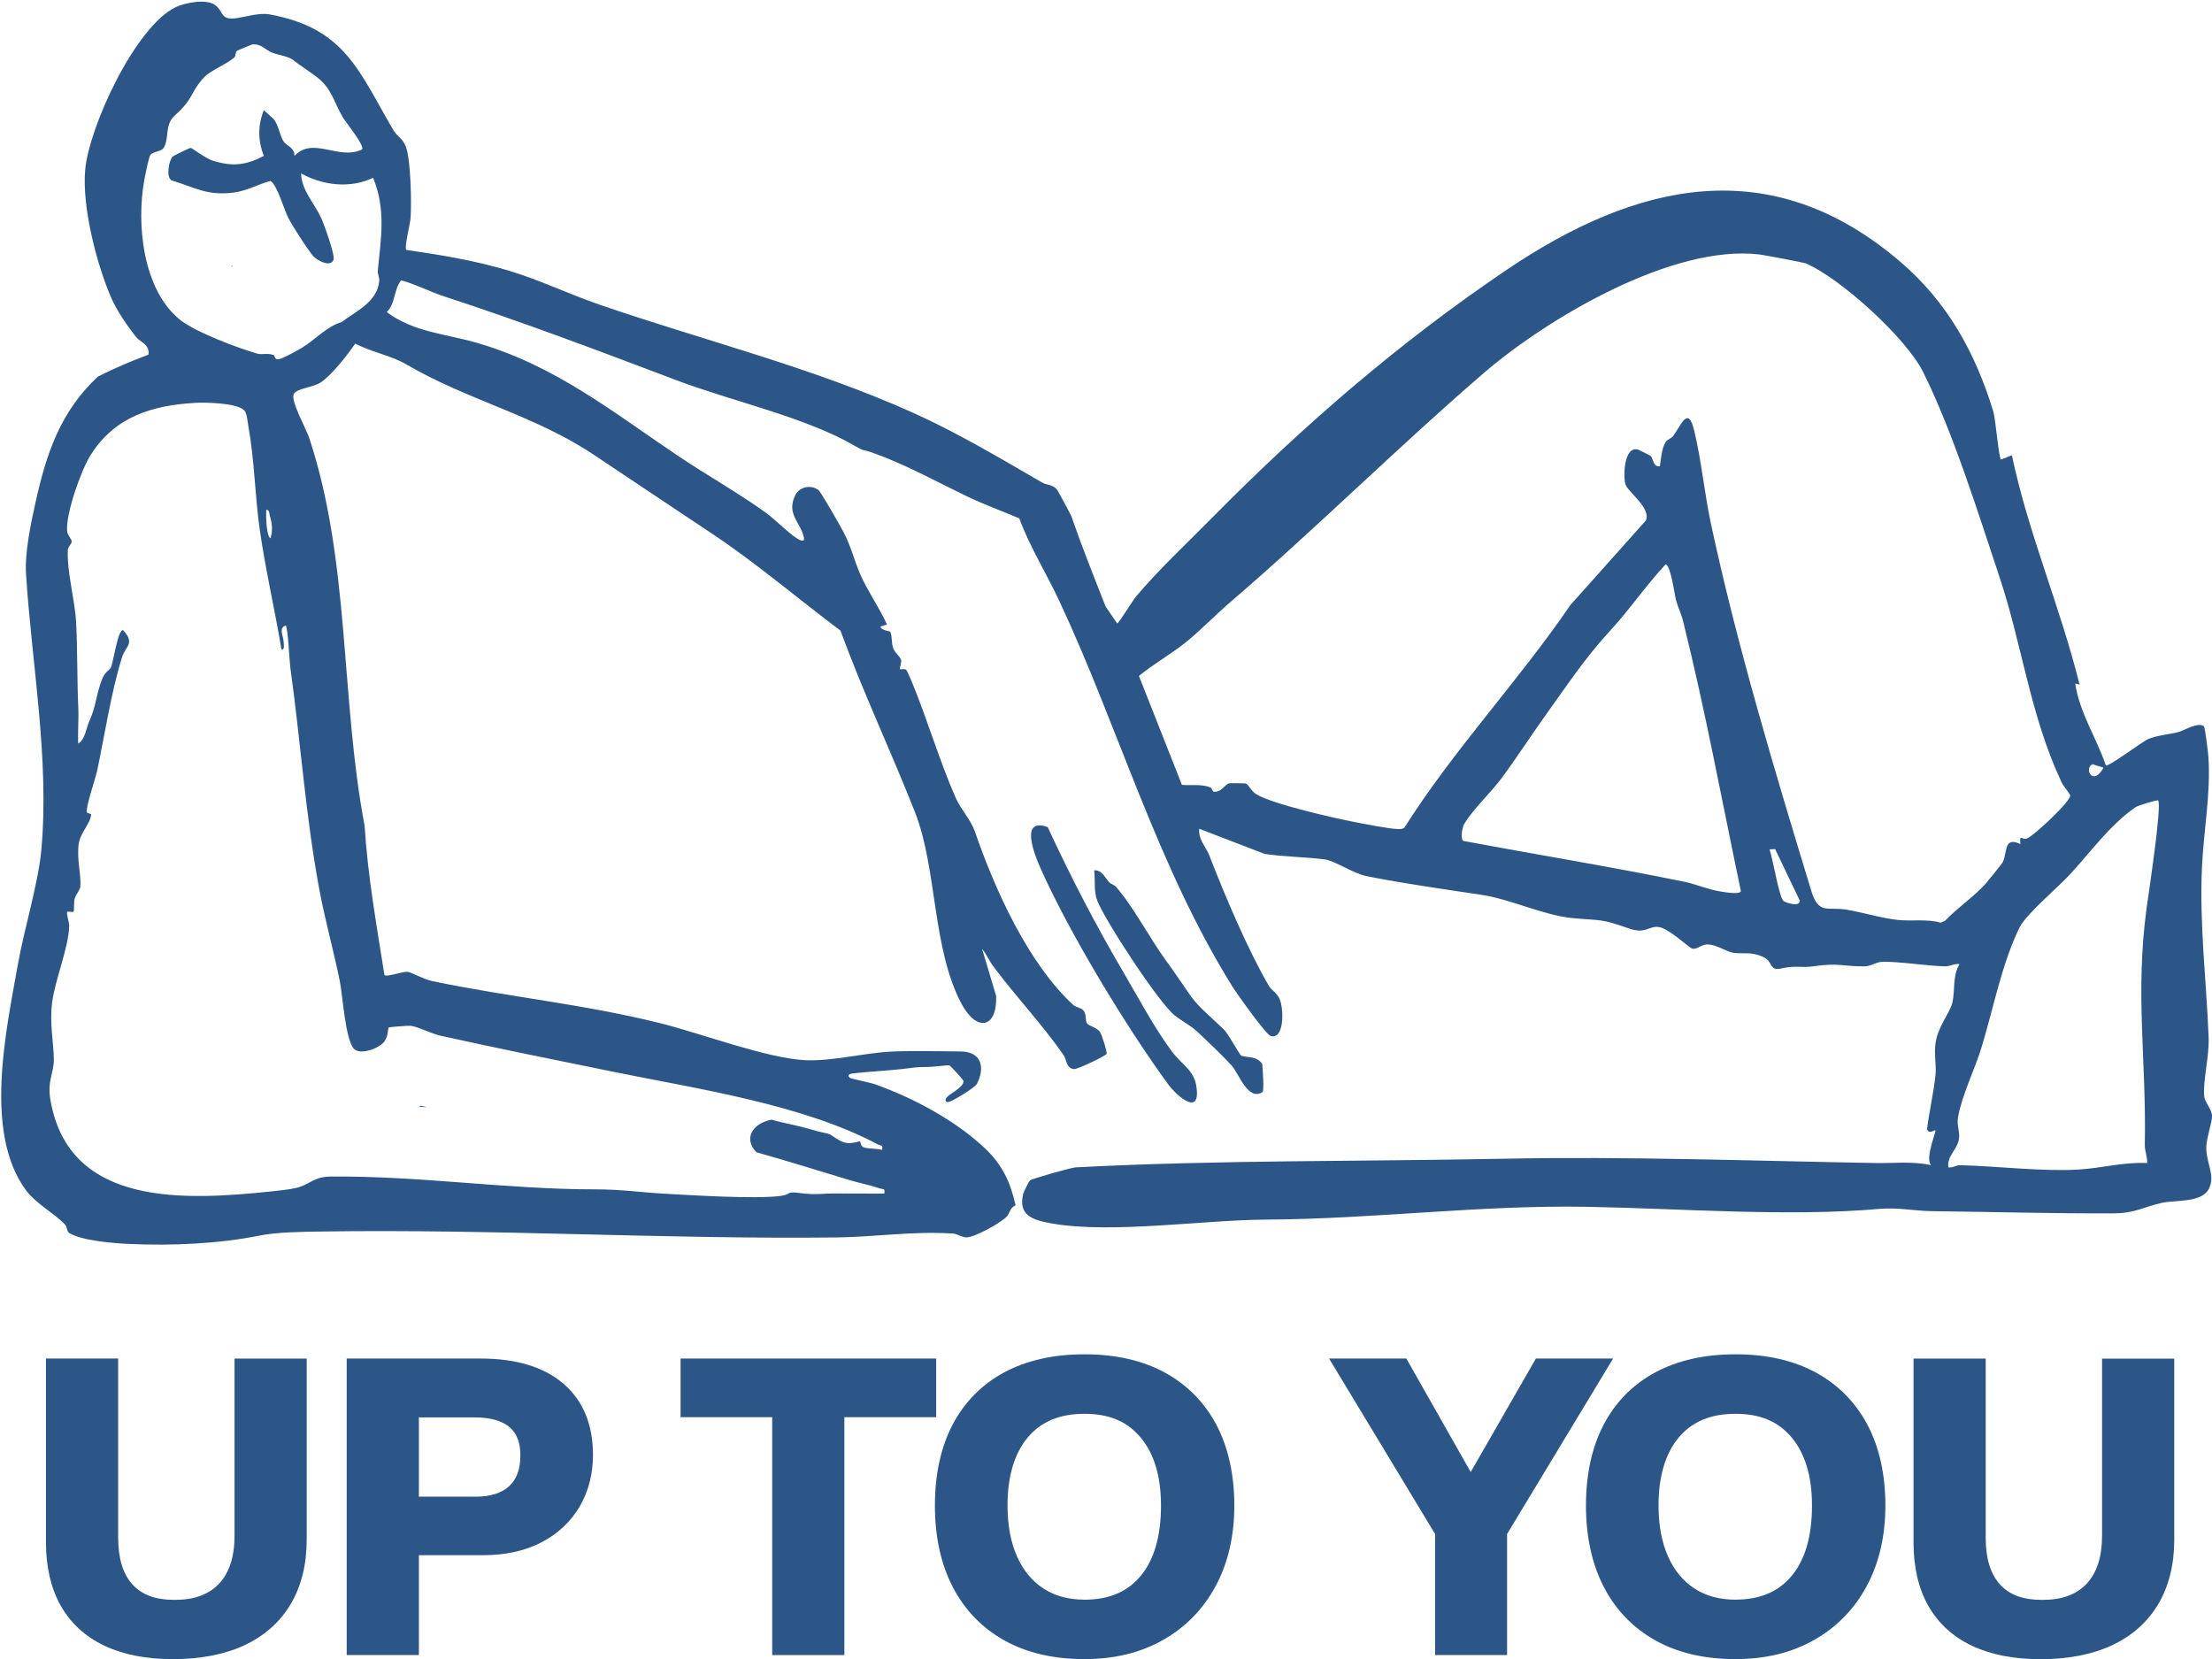
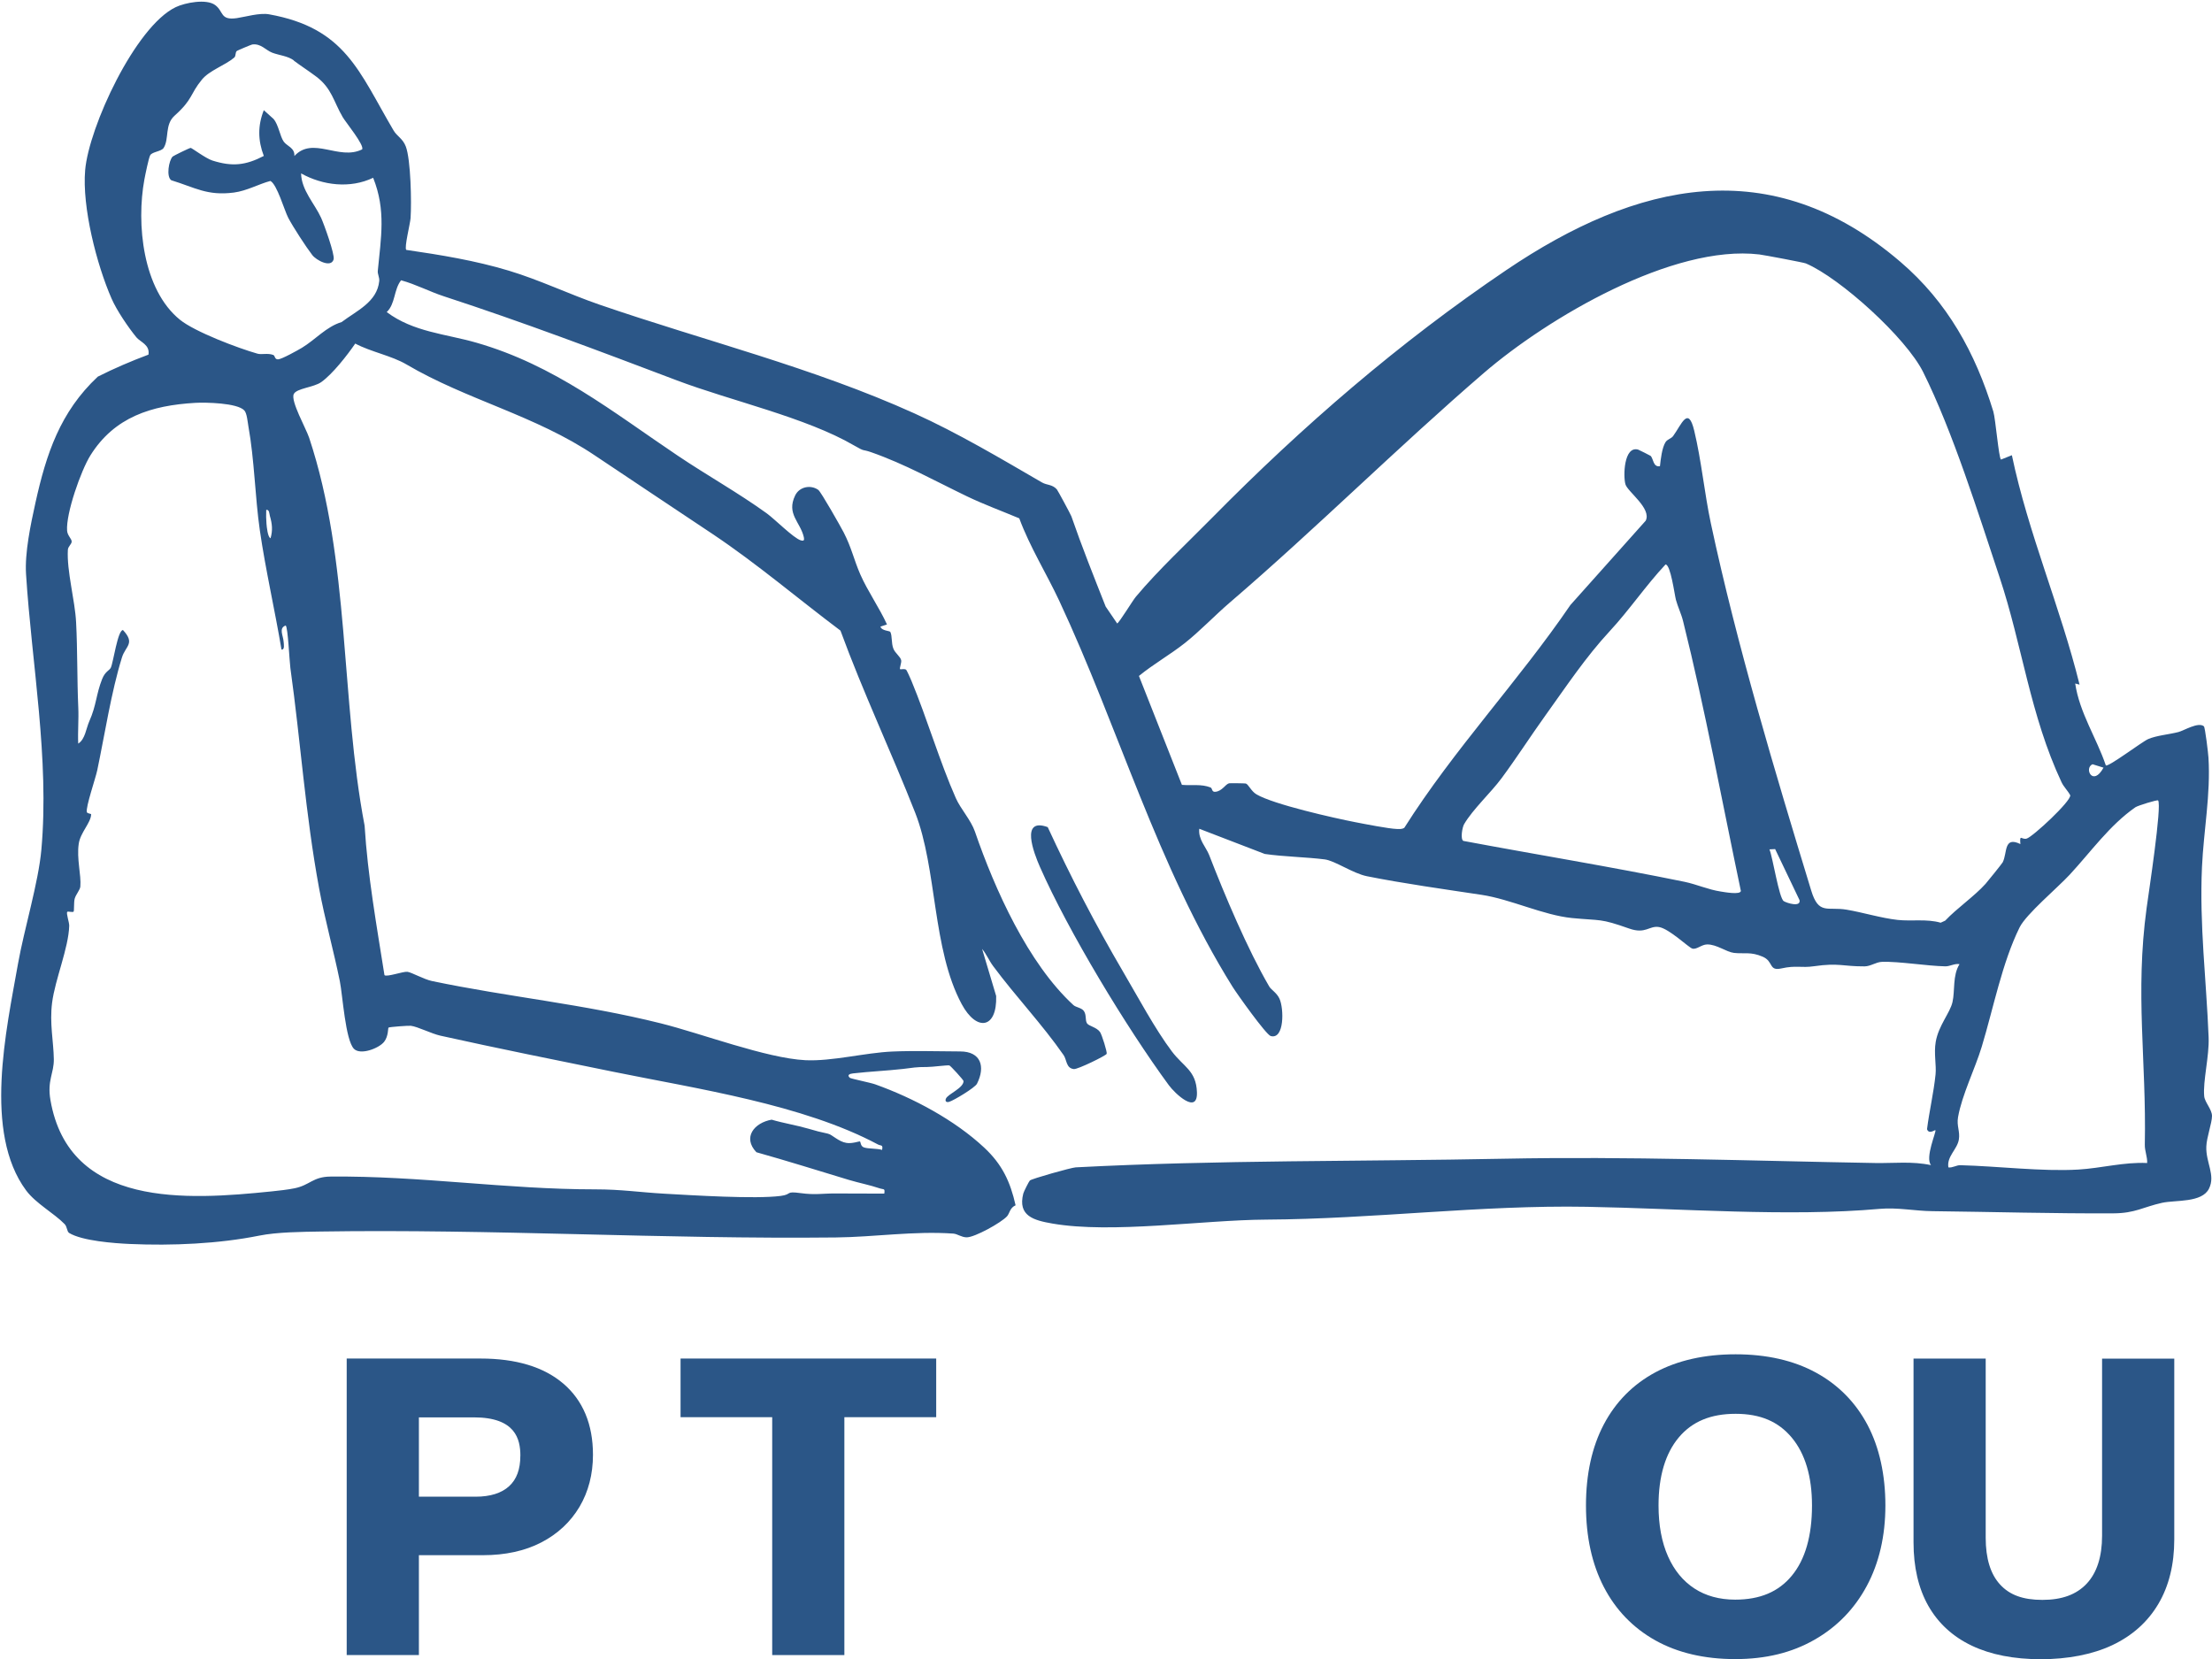
<svg xmlns="http://www.w3.org/2000/svg" width="72" height="54" viewBox="0 0 72 54" fill="none">
-   <path d="M7.556 8.648C7.563 8.658 7.569 8.67 7.576 8.68C7.556 8.67 7.535 8.66 7.517 8.652C7.53 8.652 7.543 8.652 7.558 8.652L7.556 8.648ZM13.645 36.023C13.661 36.012 13.678 36.002 13.694 35.99C13.738 36.002 13.781 36.013 13.827 36.023C13.853 36.03 13.881 36.035 13.907 36.041C13.82 36.035 13.732 36.03 13.645 36.025V36.023Z" fill="#2B5687" />
  <path d="M13.217 8.133C14.346 8.298 15.466 8.48 16.558 8.809C17.565 9.112 18.518 9.573 19.507 9.914C22.919 11.089 26.46 11.962 29.762 13.455C31.18 14.095 32.586 14.932 33.915 15.703C34.082 15.799 34.248 15.76 34.4 15.929C34.432 15.966 34.852 16.747 34.873 16.806C35.215 17.795 35.601 18.761 35.989 19.743L36.363 20.293C36.428 20.274 36.87 19.543 36.972 19.424C37.707 18.546 38.655 17.664 39.46 16.847C42.394 13.872 45.545 11.145 49.036 8.787C53.263 5.931 57.637 4.906 61.859 8.524C63.389 9.834 64.296 11.479 64.882 13.394C64.955 13.637 65.057 14.894 65.131 14.959L65.486 14.817C66.019 17.361 67.069 19.771 67.689 22.284L67.547 22.248C67.689 23.204 68.244 24.024 68.544 24.913C68.629 24.974 69.718 24.145 69.926 24.055C70.198 23.939 70.603 23.906 70.906 23.828C71.085 23.782 71.555 23.489 71.736 23.641C71.776 23.674 71.877 24.524 71.885 24.664C71.959 25.853 71.728 27.04 71.674 28.22C71.587 30.096 71.817 31.902 71.89 33.764C71.915 34.376 71.7 35.194 71.746 35.681C71.764 35.88 72.002 36.111 72 36.327C71.998 36.56 71.826 37.017 71.815 37.319C71.795 37.84 72.12 38.248 71.903 38.688C71.674 39.156 70.821 39.055 70.376 39.151C69.754 39.289 69.505 39.49 68.791 39.494C66.864 39.504 64.883 39.446 62.896 39.423C62.328 39.417 61.766 39.297 61.185 39.348C58.209 39.613 54.71 39.335 51.654 39.281C48.183 39.219 44.717 39.679 41.202 39.698C39.154 39.71 36.188 40.162 34.254 39.826C33.65 39.721 33.121 39.58 33.308 38.849C33.322 38.791 33.491 38.454 33.522 38.425C33.584 38.367 34.868 38.005 35.015 37.997C39.634 37.755 44.308 37.809 48.956 37.716C52.996 37.636 57.015 37.786 61.046 37.856C61.647 37.866 62.239 37.793 62.855 37.925C62.65 37.685 63.035 36.832 62.997 36.788C62.981 36.769 62.788 36.936 62.724 36.755C62.799 36.162 62.942 35.563 63.002 34.97C63.032 34.671 62.943 34.289 63.007 33.914C63.099 33.376 63.474 32.973 63.554 32.613C63.638 32.243 63.551 31.752 63.782 31.383C63.623 31.354 63.471 31.457 63.32 31.454C62.717 31.442 61.815 31.29 61.26 31.308C61.059 31.314 60.892 31.454 60.691 31.455C59.985 31.459 59.857 31.334 59.05 31.45C58.62 31.513 58.469 31.413 57.983 31.522C57.564 31.616 57.736 31.297 57.377 31.141C56.987 30.971 56.766 31.054 56.441 31.017C56.19 30.987 55.879 30.737 55.566 30.741C55.38 30.745 55.229 30.913 55.087 30.877C54.967 30.846 54.335 30.229 54 30.175C53.675 30.123 53.569 30.414 53.03 30.224C52.066 29.884 52.13 29.975 51.169 29.882C50.236 29.79 49.173 29.27 48.227 29.127C47.035 28.947 45.672 28.757 44.494 28.521C44.038 28.43 43.453 28.016 43.119 27.973C42.531 27.898 41.777 27.885 41.168 27.796L39.036 26.976C38.997 27.323 39.255 27.57 39.357 27.829C39.86 29.129 40.611 30.909 41.315 32.113C41.374 32.215 41.559 32.315 41.647 32.508C41.795 32.831 41.808 33.844 41.362 33.723C41.212 33.682 40.264 32.351 40.118 32.117C37.664 28.181 36.42 23.708 34.477 19.553C34.054 18.651 33.524 17.808 33.177 16.872C32.612 16.634 32.028 16.421 31.476 16.156C30.444 15.66 29.452 15.102 28.355 14.719C28.044 14.611 28.179 14.719 27.799 14.499C26.234 13.586 23.78 13.044 22.026 12.379C19.487 11.418 17.033 10.488 14.45 9.645C13.978 9.491 13.536 9.254 13.055 9.123C12.814 9.432 12.873 9.886 12.588 10.158C13.456 10.809 14.507 10.867 15.502 11.153C18.055 11.886 19.927 13.398 22.062 14.833C23.013 15.473 24.022 16.035 24.953 16.706C25.22 16.899 25.828 17.515 26.063 17.587C26.163 17.618 26.186 17.587 26.165 17.487C26.05 16.986 25.59 16.731 25.882 16.127C26.023 15.835 26.397 15.773 26.636 15.947C26.723 16.009 27.362 17.137 27.46 17.327C27.722 17.834 27.789 18.209 28.005 18.702C28.234 19.226 28.627 19.789 28.871 20.326L28.658 20.396C28.698 20.537 28.959 20.529 28.979 20.568C29.046 20.698 29.007 20.93 29.079 21.113C29.135 21.259 29.308 21.372 29.333 21.49C29.351 21.573 29.269 21.755 29.298 21.783C29.313 21.796 29.436 21.76 29.492 21.798C29.516 21.814 29.639 22.094 29.667 22.161C30.173 23.379 30.59 24.802 31.112 25.979C31.27 26.334 31.604 26.693 31.733 27.066C32.383 28.954 33.463 31.357 34.938 32.714C35.02 32.79 35.204 32.801 35.279 32.907C35.369 33.035 35.317 33.197 35.379 33.305C35.434 33.4 35.69 33.431 35.804 33.59C35.865 33.674 36.045 34.252 36.022 34.302C35.993 34.364 35.081 34.81 34.955 34.798C34.698 34.772 34.727 34.499 34.622 34.346C33.917 33.331 33.074 32.452 32.329 31.449C32.194 31.269 32.111 31.059 31.967 30.887L32.425 32.42C32.458 33.484 31.792 33.59 31.304 32.686C30.338 30.89 30.507 28.281 29.788 26.451C29.014 24.481 28.09 22.528 27.357 20.526C25.968 19.483 24.651 18.357 23.205 17.389C21.925 16.531 20.645 15.688 19.366 14.827C17.421 13.517 15.203 13.023 13.23 11.862C12.75 11.579 12.069 11.453 11.563 11.183C11.308 11.557 10.823 12.178 10.457 12.437C10.208 12.612 9.656 12.638 9.563 12.825C9.451 13.046 9.962 13.946 10.062 14.247C11.399 18.267 11.082 22.754 11.868 26.876C11.969 28.51 12.259 30.124 12.514 31.74C12.585 31.812 13.118 31.616 13.261 31.632C13.392 31.647 13.803 31.879 14.063 31.933C16.552 32.454 18.988 32.68 21.506 33.309C22.82 33.636 24.944 34.445 26.214 34.509C27.08 34.551 28.152 34.266 29.045 34.227C29.737 34.196 30.557 34.222 31.252 34.224C31.929 34.224 32.082 34.718 31.8 35.276C31.736 35.404 31.042 35.822 30.895 35.864C30.805 35.89 30.752 35.848 30.79 35.759C30.855 35.609 31.363 35.419 31.363 35.188C31.363 35.154 30.936 34.684 30.901 34.679C30.819 34.666 30.358 34.73 30.183 34.73C29.775 34.73 29.752 34.754 29.398 34.793C28.856 34.854 28.306 34.877 27.766 34.939C27.666 34.951 27.556 34.985 27.661 35.082C27.692 35.111 28.341 35.242 28.482 35.293C29.722 35.735 31.07 36.453 32.036 37.355C32.622 37.902 32.885 38.465 33.057 39.232C32.867 39.314 32.866 39.495 32.777 39.592C32.584 39.801 31.725 40.278 31.464 40.275C31.293 40.273 31.165 40.163 31.029 40.153C29.752 40.063 28.459 40.266 27.198 40.279C21.632 40.34 16.016 39.999 10.427 40.086C9.828 40.096 9.016 40.103 8.441 40.219C7.123 40.484 5.604 40.553 4.226 40.491C3.712 40.468 2.678 40.391 2.253 40.134C2.173 40.085 2.191 39.932 2.102 39.842C1.757 39.489 1.167 39.173 0.851 38.749C-0.548 36.863 0.205 33.525 0.586 31.37C0.786 30.242 1.253 28.723 1.347 27.651C1.611 24.694 1.036 21.629 0.848 18.694C0.802 17.99 1 17.063 1.154 16.364C1.505 14.776 1.957 13.409 3.183 12.26C3.71 11.993 4.275 11.752 4.833 11.543C4.884 11.22 4.568 11.135 4.44 10.98C4.173 10.654 3.8 10.104 3.633 9.722C3.147 8.616 2.667 6.738 2.772 5.536C2.893 4.136 4.404 0.864 5.719 0.233C6.026 0.086 6.719 -0.047 7.004 0.165C7.287 0.374 7.158 0.67 7.709 0.59C7.978 0.551 8.448 0.41 8.759 0.466C11.246 0.914 11.678 2.324 12.809 4.244C12.925 4.441 13.11 4.508 13.209 4.768C13.372 5.197 13.399 6.6 13.364 7.1C13.353 7.273 13.153 8.064 13.223 8.131H13.217V8.133ZM9.568 1.969C9.371 1.82 9.088 1.802 8.86 1.715C8.644 1.631 8.494 1.409 8.209 1.448C8.183 1.451 7.734 1.64 7.713 1.656C7.647 1.705 7.691 1.818 7.621 1.877C7.331 2.124 6.817 2.291 6.572 2.591C6.172 3.079 6.292 3.218 5.683 3.765C5.354 4.059 5.512 4.523 5.327 4.814C5.252 4.932 4.961 4.937 4.89 5.051C4.841 5.132 4.728 5.692 4.7 5.841C4.434 7.278 4.641 9.424 5.858 10.408C6.341 10.8 7.749 11.333 8.381 11.512C8.517 11.551 8.71 11.485 8.893 11.553C8.96 11.577 8.932 11.701 9.052 11.697C9.171 11.692 9.687 11.404 9.825 11.322C10.267 11.055 10.619 10.634 11.12 10.483C11.606 10.115 12.275 9.834 12.344 9.148C12.356 9.031 12.287 8.923 12.297 8.817C12.4 7.74 12.569 6.841 12.146 5.787C11.401 6.143 10.509 6.039 9.8 5.644C9.813 6.196 10.241 6.626 10.452 7.09C10.548 7.301 10.905 8.288 10.859 8.444C10.776 8.73 10.296 8.473 10.164 8.301C9.96 8.036 9.538 7.386 9.383 7.091C9.255 6.847 9.019 6.001 8.801 5.89C8.427 5.988 8.038 6.212 7.61 6.268C6.742 6.379 6.354 6.106 5.575 5.867C5.406 5.751 5.494 5.227 5.619 5.096C5.642 5.073 6.174 4.811 6.207 4.814C6.247 4.817 6.696 5.156 6.912 5.225C7.557 5.43 7.993 5.384 8.587 5.076C8.394 4.573 8.387 4.09 8.587 3.586L8.903 3.871C9.067 4.061 9.111 4.431 9.234 4.608C9.337 4.757 9.6 4.808 9.582 5.078C10.188 4.423 11.03 5.236 11.786 4.863C11.876 4.739 11.252 3.977 11.159 3.819C10.856 3.305 10.804 2.874 10.286 2.488C10.039 2.303 9.79 2.144 9.559 1.97H9.566L9.568 1.969ZM58.787 8.576C58.715 8.545 57.421 8.301 57.264 8.282C54.452 7.949 50.386 10.344 48.299 12.14C45.495 14.555 42.847 17.196 40.025 19.617C39.552 20.023 39.049 20.55 38.566 20.932C38.083 21.313 37.548 21.613 37.072 22.002L38.471 25.547C38.782 25.576 39.105 25.512 39.403 25.632C39.468 25.658 39.434 25.784 39.557 25.773C39.783 25.752 39.878 25.532 40.005 25.496C40.032 25.489 40.523 25.496 40.549 25.503C40.636 25.527 40.722 25.752 40.898 25.856C41.449 26.182 43.416 26.626 44.116 26.762C44.427 26.822 45.197 26.974 45.467 26.983C45.552 26.983 45.636 26.996 45.711 26.943C47.327 24.388 49.414 22.187 51.117 19.692L53.567 16.949C53.767 16.549 52.978 16.007 52.908 15.765C52.831 15.506 52.854 14.504 53.322 14.635C53.343 14.642 53.71 14.824 53.726 14.838C53.819 14.923 53.805 15.216 54.031 15.174C54.055 14.953 54.096 14.578 54.212 14.393C54.273 14.295 54.399 14.278 54.46 14.193C54.735 13.815 54.949 13.193 55.147 14.021C55.38 14.989 55.48 16.061 55.688 17.035C56.536 21.002 57.783 25.147 58.954 28.986C59.197 29.789 59.482 29.505 60.108 29.61C60.619 29.695 61.237 29.885 61.766 29.943C62.228 29.993 62.714 29.903 63.168 30.034L63.315 29.967C63.698 29.561 64.263 29.176 64.628 28.77C64.692 28.698 65.165 28.111 65.186 28.07C65.345 27.765 65.209 27.207 65.763 27.474C65.733 27.122 65.805 27.348 65.97 27.295C66.172 27.232 67.414 26.079 67.386 25.886C67.306 25.735 67.174 25.614 67.102 25.46C66.082 23.288 65.821 20.999 65.088 18.797C64.397 16.719 63.562 14.048 62.599 12.113C62.044 10.994 59.895 9.049 58.782 8.575H58.787V8.576ZM9.163 21.146C8.947 19.858 8.646 18.559 8.458 17.265C8.299 16.16 8.284 14.979 8.084 13.869C8.06 13.732 8.037 13.45 7.953 13.36C7.727 13.113 6.686 13.093 6.352 13.113C4.928 13.196 3.723 13.574 2.942 14.824C2.633 15.32 2.143 16.715 2.184 17.274C2.196 17.436 2.335 17.538 2.333 17.628C2.331 17.718 2.215 17.785 2.209 17.896C2.169 18.589 2.441 19.538 2.477 20.256C2.525 21.176 2.507 22.097 2.548 23.029C2.566 23.419 2.528 23.815 2.546 24.204C2.773 24.064 2.803 23.708 2.906 23.479C3.143 22.947 3.124 22.61 3.324 22.104C3.425 21.849 3.563 21.827 3.608 21.731C3.69 21.557 3.831 20.508 4.003 20.508C4.411 20.947 4.086 21.025 3.97 21.398C3.62 22.525 3.41 23.908 3.165 25.074C3.107 25.346 2.787 26.267 2.827 26.433C2.841 26.487 2.967 26.478 2.967 26.509C2.954 26.788 2.62 27.094 2.564 27.457C2.489 27.947 2.649 28.487 2.615 28.857C2.605 28.967 2.474 29.108 2.433 29.245C2.397 29.365 2.42 29.648 2.395 29.674C2.369 29.703 2.212 29.659 2.191 29.679C2.146 29.723 2.256 30.021 2.253 30.133C2.232 30.861 1.794 31.874 1.696 32.636C1.609 33.315 1.744 33.895 1.752 34.477C1.758 34.938 1.531 35.165 1.642 35.808C2.251 39.325 6.092 39.061 8.837 38.78C9.062 38.757 9.374 38.723 9.589 38.678C10.093 38.575 10.178 38.303 10.758 38.297C13.672 38.269 16.481 38.714 19.366 38.713C20.234 38.713 20.802 38.808 21.635 38.855C22.542 38.906 24.585 39.034 25.41 38.927C25.798 38.877 25.543 38.765 26.062 38.836C26.54 38.901 26.764 38.845 27.185 38.847L28.783 38.852C28.811 38.672 28.766 38.724 28.648 38.685C28.298 38.567 27.972 38.508 27.63 38.405C26.628 38.102 25.628 37.788 24.621 37.505C24.161 37.022 24.552 36.544 25.117 36.445C25.492 36.557 25.944 36.63 26.311 36.738C26.596 36.822 26.658 36.837 26.943 36.899C27.093 36.931 27.29 37.162 27.556 37.202C27.745 37.231 27.974 37.141 27.992 37.154C28.018 37.174 28.007 37.306 28.118 37.347C28.257 37.398 28.545 37.377 28.712 37.429C28.748 37.246 28.675 37.305 28.575 37.251C26.134 35.948 22.694 35.442 19.983 34.89C18.113 34.509 16.206 34.127 14.335 33.711C14.045 33.647 13.593 33.415 13.371 33.389C13.299 33.381 12.672 33.425 12.645 33.449C12.627 33.467 12.645 33.731 12.503 33.911C12.333 34.124 11.735 34.353 11.522 34.14C11.242 33.859 11.152 32.383 11.061 31.935C10.856 30.928 10.573 29.923 10.386 28.911C9.936 26.472 9.789 24.154 9.451 21.739C9.422 21.526 9.373 20.414 9.299 20.36C9.062 20.444 9.221 20.689 9.232 20.891C9.237 20.968 9.276 21.161 9.158 21.141L9.163 21.146ZM8.806 17.52C8.882 17.261 8.859 17.05 8.785 16.795C8.764 16.721 8.77 16.58 8.666 16.597C8.659 16.747 8.661 16.898 8.674 17.05C8.682 17.143 8.713 17.486 8.806 17.52ZM54.211 18.375C53.577 19.051 53.026 19.866 52.398 20.542C51.611 21.392 50.995 22.323 50.305 23.284C49.822 23.956 49.365 24.671 48.872 25.336C48.527 25.801 47.939 26.343 47.656 26.827C47.597 26.927 47.53 27.31 47.63 27.371C50.03 27.821 52.438 28.212 54.833 28.703C55.223 28.784 55.601 28.957 56.01 29.019C56.136 29.039 56.647 29.132 56.665 29.001C56.048 26.071 55.509 23.125 54.784 20.218C54.727 19.985 54.61 19.746 54.551 19.525C54.504 19.345 54.378 18.373 54.212 18.373L54.211 18.375ZM68.469 24.987L68.112 24.876C67.824 24.998 68.12 25.624 68.469 24.987ZM70.247 26.054C70.222 26.025 69.588 26.221 69.508 26.275C68.667 26.86 68.061 27.723 67.367 28.472C66.979 28.892 65.951 29.754 65.738 30.185C65.167 31.341 64.89 32.799 64.505 34.071C64.289 34.784 63.86 35.642 63.734 36.362C63.683 36.652 63.804 36.822 63.76 37.092C63.708 37.413 63.359 37.645 63.42 37.999C63.556 38.017 63.678 37.924 63.809 37.927C65.027 37.958 66.468 38.138 67.648 38.069C68.392 38.025 69.14 37.819 69.89 37.856C69.898 37.647 69.808 37.465 69.813 37.252C69.868 34.515 69.492 32.351 69.872 29.555C69.932 29.104 70.378 26.205 70.245 26.053L70.247 26.054ZM57.783 27.637L57.595 27.647C57.703 27.904 57.906 29.235 58.061 29.332C58.171 29.399 58.618 29.535 58.575 29.301L57.781 27.639L57.783 27.637Z" fill="#2B5687" />
  <path d="M34.104 26.925C34.847 28.532 35.656 30.094 36.552 31.622C37.025 32.427 37.598 33.5 38.145 34.225C38.524 34.727 38.934 34.845 38.96 35.549C38.988 36.299 38.243 35.593 38.045 35.323C36.673 33.455 34.774 30.319 33.847 28.212C33.651 27.765 33.2 26.593 34.104 26.923V26.925Z" fill="#2B5687" />
-   <path d="M36.307 28.846C36.866 29.47 37.411 30.521 37.933 31.238C38.229 31.644 38.499 32.048 38.766 32.431C39.018 32.797 39.567 33.234 39.862 33.538C39.981 33.661 40.353 34.332 40.395 34.355C40.544 34.44 40.895 34.347 41.086 34.632C41.099 34.774 41.153 35.511 41.094 35.548C40.616 35.846 40.331 34.951 40.097 34.691C39.811 34.373 39.31 33.9 38.986 33.594C38.753 33.374 38.506 33.261 38.244 33.058C37.725 32.656 35.975 29.972 35.72 29.326C35.593 29.006 35.657 28.659 35.615 28.329C35.885 28.314 35.96 28.573 36.111 28.725C36.165 28.779 36.261 28.799 36.306 28.848L36.307 28.846Z" fill="#2B5687" />
-   <path d="M7.634 49.986C7.634 50.667 7.465 51.191 7.133 51.546C6.799 51.901 6.328 52.075 5.691 52.075C5.054 52.075 4.622 51.911 4.312 51.574C4.003 51.236 3.846 50.726 3.846 50.053V44.22H1.496V50.203C1.496 51.006 1.657 51.698 1.976 52.263C2.299 52.834 2.777 53.273 3.399 53.568C4.009 53.858 4.763 54.005 5.638 54.005C6.514 54.005 7.321 53.851 7.963 53.55C8.615 53.242 9.121 52.79 9.466 52.206C9.81 51.624 9.983 50.919 9.983 50.107V44.221H7.634V49.989V49.986Z" fill="#2B5687" />
  <path d="M18.332 45.033C17.7 44.493 16.794 44.22 15.643 44.22H11.285V53.872H13.635V50.621H15.722C16.447 50.621 17.084 50.482 17.614 50.208C18.15 49.932 18.569 49.54 18.862 49.048C19.153 48.556 19.301 47.985 19.301 47.352C19.301 46.361 18.975 45.582 18.333 45.033H18.332ZM16.937 47.384C16.937 47.826 16.817 48.151 16.572 48.375C16.325 48.602 15.956 48.717 15.48 48.717H13.635V46.135H15.427C16.781 46.135 16.938 46.847 16.938 47.383L16.937 47.384Z" fill="#2B5687" />
  <path d="M30.473 44.22H22.152V46.129H25.135V53.872H27.484V46.129H30.473V44.22Z" fill="#2B5687" />
-   <path d="M37.911 44.675C37.189 44.282 36.31 44.082 35.302 44.082C34.293 44.082 33.421 44.279 32.695 44.666C31.964 45.058 31.397 45.631 31.009 46.369C30.626 47.099 30.431 47.985 30.431 49.003C30.431 50.022 30.626 50.912 31.012 51.656C31.401 52.405 31.967 52.991 32.695 53.397C33.419 53.8 34.29 54.003 35.289 54.003C36.287 54.003 37.129 53.794 37.859 53.379C38.592 52.964 39.169 52.373 39.571 51.623C39.972 50.876 40.177 49.995 40.177 49.003C40.177 48.011 39.982 47.114 39.596 46.382C39.206 45.645 38.64 45.071 37.911 44.675ZM35.289 52.068C34.776 52.068 34.331 51.945 33.963 51.705C33.594 51.464 33.304 51.114 33.105 50.663C32.898 50.203 32.795 49.645 32.795 49.003C32.795 48.052 33.018 47.307 33.455 46.787C33.891 46.269 34.495 46.019 35.303 46.019C36.112 46.019 36.697 46.273 37.13 46.793C37.569 47.319 37.79 48.062 37.79 49.005C37.79 49.995 37.569 50.765 37.132 51.292C36.7 51.814 36.097 52.07 35.289 52.07V52.068Z" fill="#2B5687" />
-   <path d="M49.993 44.22L47.871 47.915L45.776 44.22H43.261L46.712 49.932V53.872H49.055V49.932L52.506 44.22H49.993Z" fill="#2B5687" />
  <path d="M59.103 44.675C58.381 44.282 57.502 44.082 56.493 44.082C55.485 44.082 54.612 44.279 53.887 44.666C53.155 45.058 52.589 45.631 52.201 46.369C51.818 47.099 51.623 47.985 51.623 49.003C51.623 50.022 51.818 50.912 52.204 51.656C52.592 52.405 53.159 52.991 53.887 53.397C54.611 53.8 55.482 54.003 56.48 54.003C57.479 54.003 58.321 53.794 59.051 53.379C59.784 52.964 60.361 52.373 60.763 51.623C61.164 50.876 61.369 49.995 61.369 49.003C61.369 48.011 61.174 47.114 60.788 46.382C60.398 45.645 59.832 45.071 59.103 44.675ZM58.98 49.003C58.98 49.994 58.759 50.763 58.322 51.29C57.89 51.813 57.288 52.068 56.479 52.068C55.966 52.068 55.521 51.945 55.153 51.705C54.784 51.464 54.495 51.114 54.295 50.663C54.089 50.203 53.985 49.645 53.985 49.003C53.985 48.052 54.208 47.307 54.645 46.787C55.081 46.269 55.685 46.019 56.493 46.019C57.302 46.019 57.887 46.273 58.321 46.793C58.759 47.319 58.98 48.062 58.98 49.005V49.003Z" fill="#2B5687" />
  <path d="M68.422 44.22V49.987C68.422 50.668 68.254 51.192 67.921 51.548C67.587 51.903 67.116 52.076 66.479 52.076C65.842 52.076 65.41 51.913 65.101 51.575C64.791 51.238 64.634 50.727 64.634 50.054V44.221H62.285V50.205C62.285 51.007 62.445 51.7 62.764 52.265C63.087 52.836 63.565 53.275 64.187 53.569C64.798 53.859 65.551 54.007 66.427 54.007C67.302 54.007 68.11 53.853 68.751 53.551C69.403 53.244 69.909 52.792 70.254 52.207C70.598 51.626 70.772 50.92 70.772 50.108V44.223H68.422V44.22Z" fill="#2B5687" />
</svg>